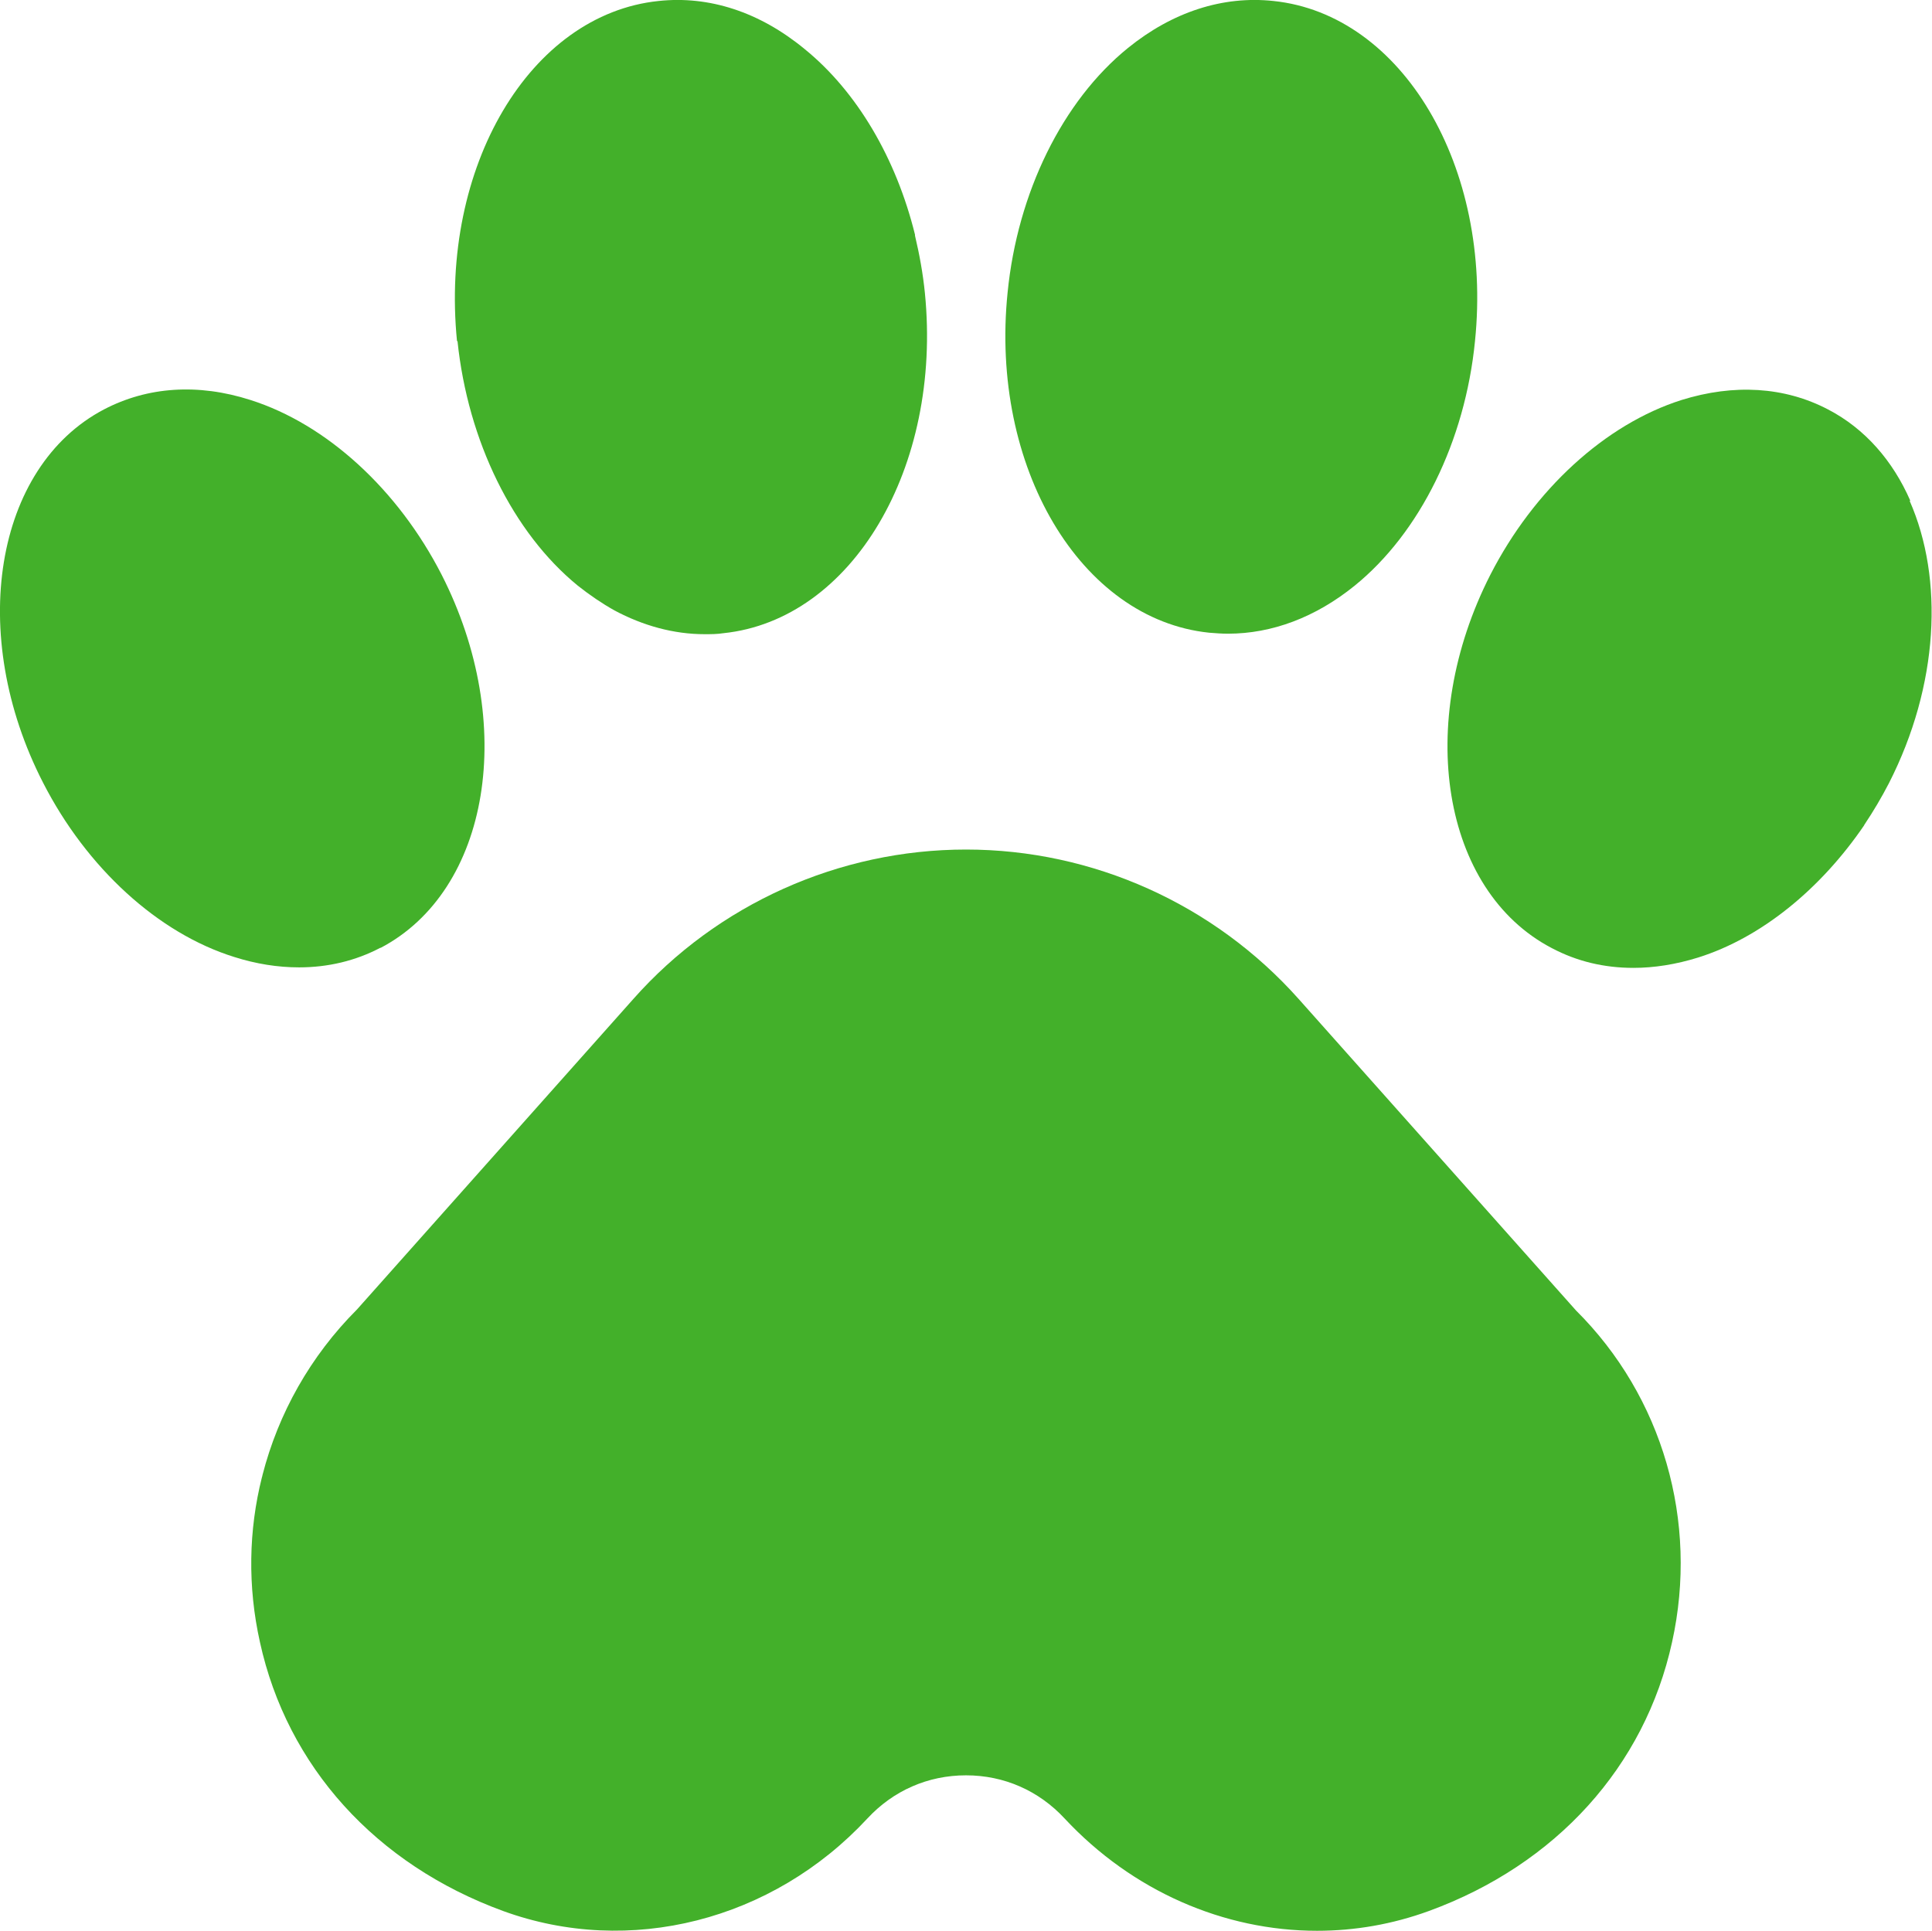
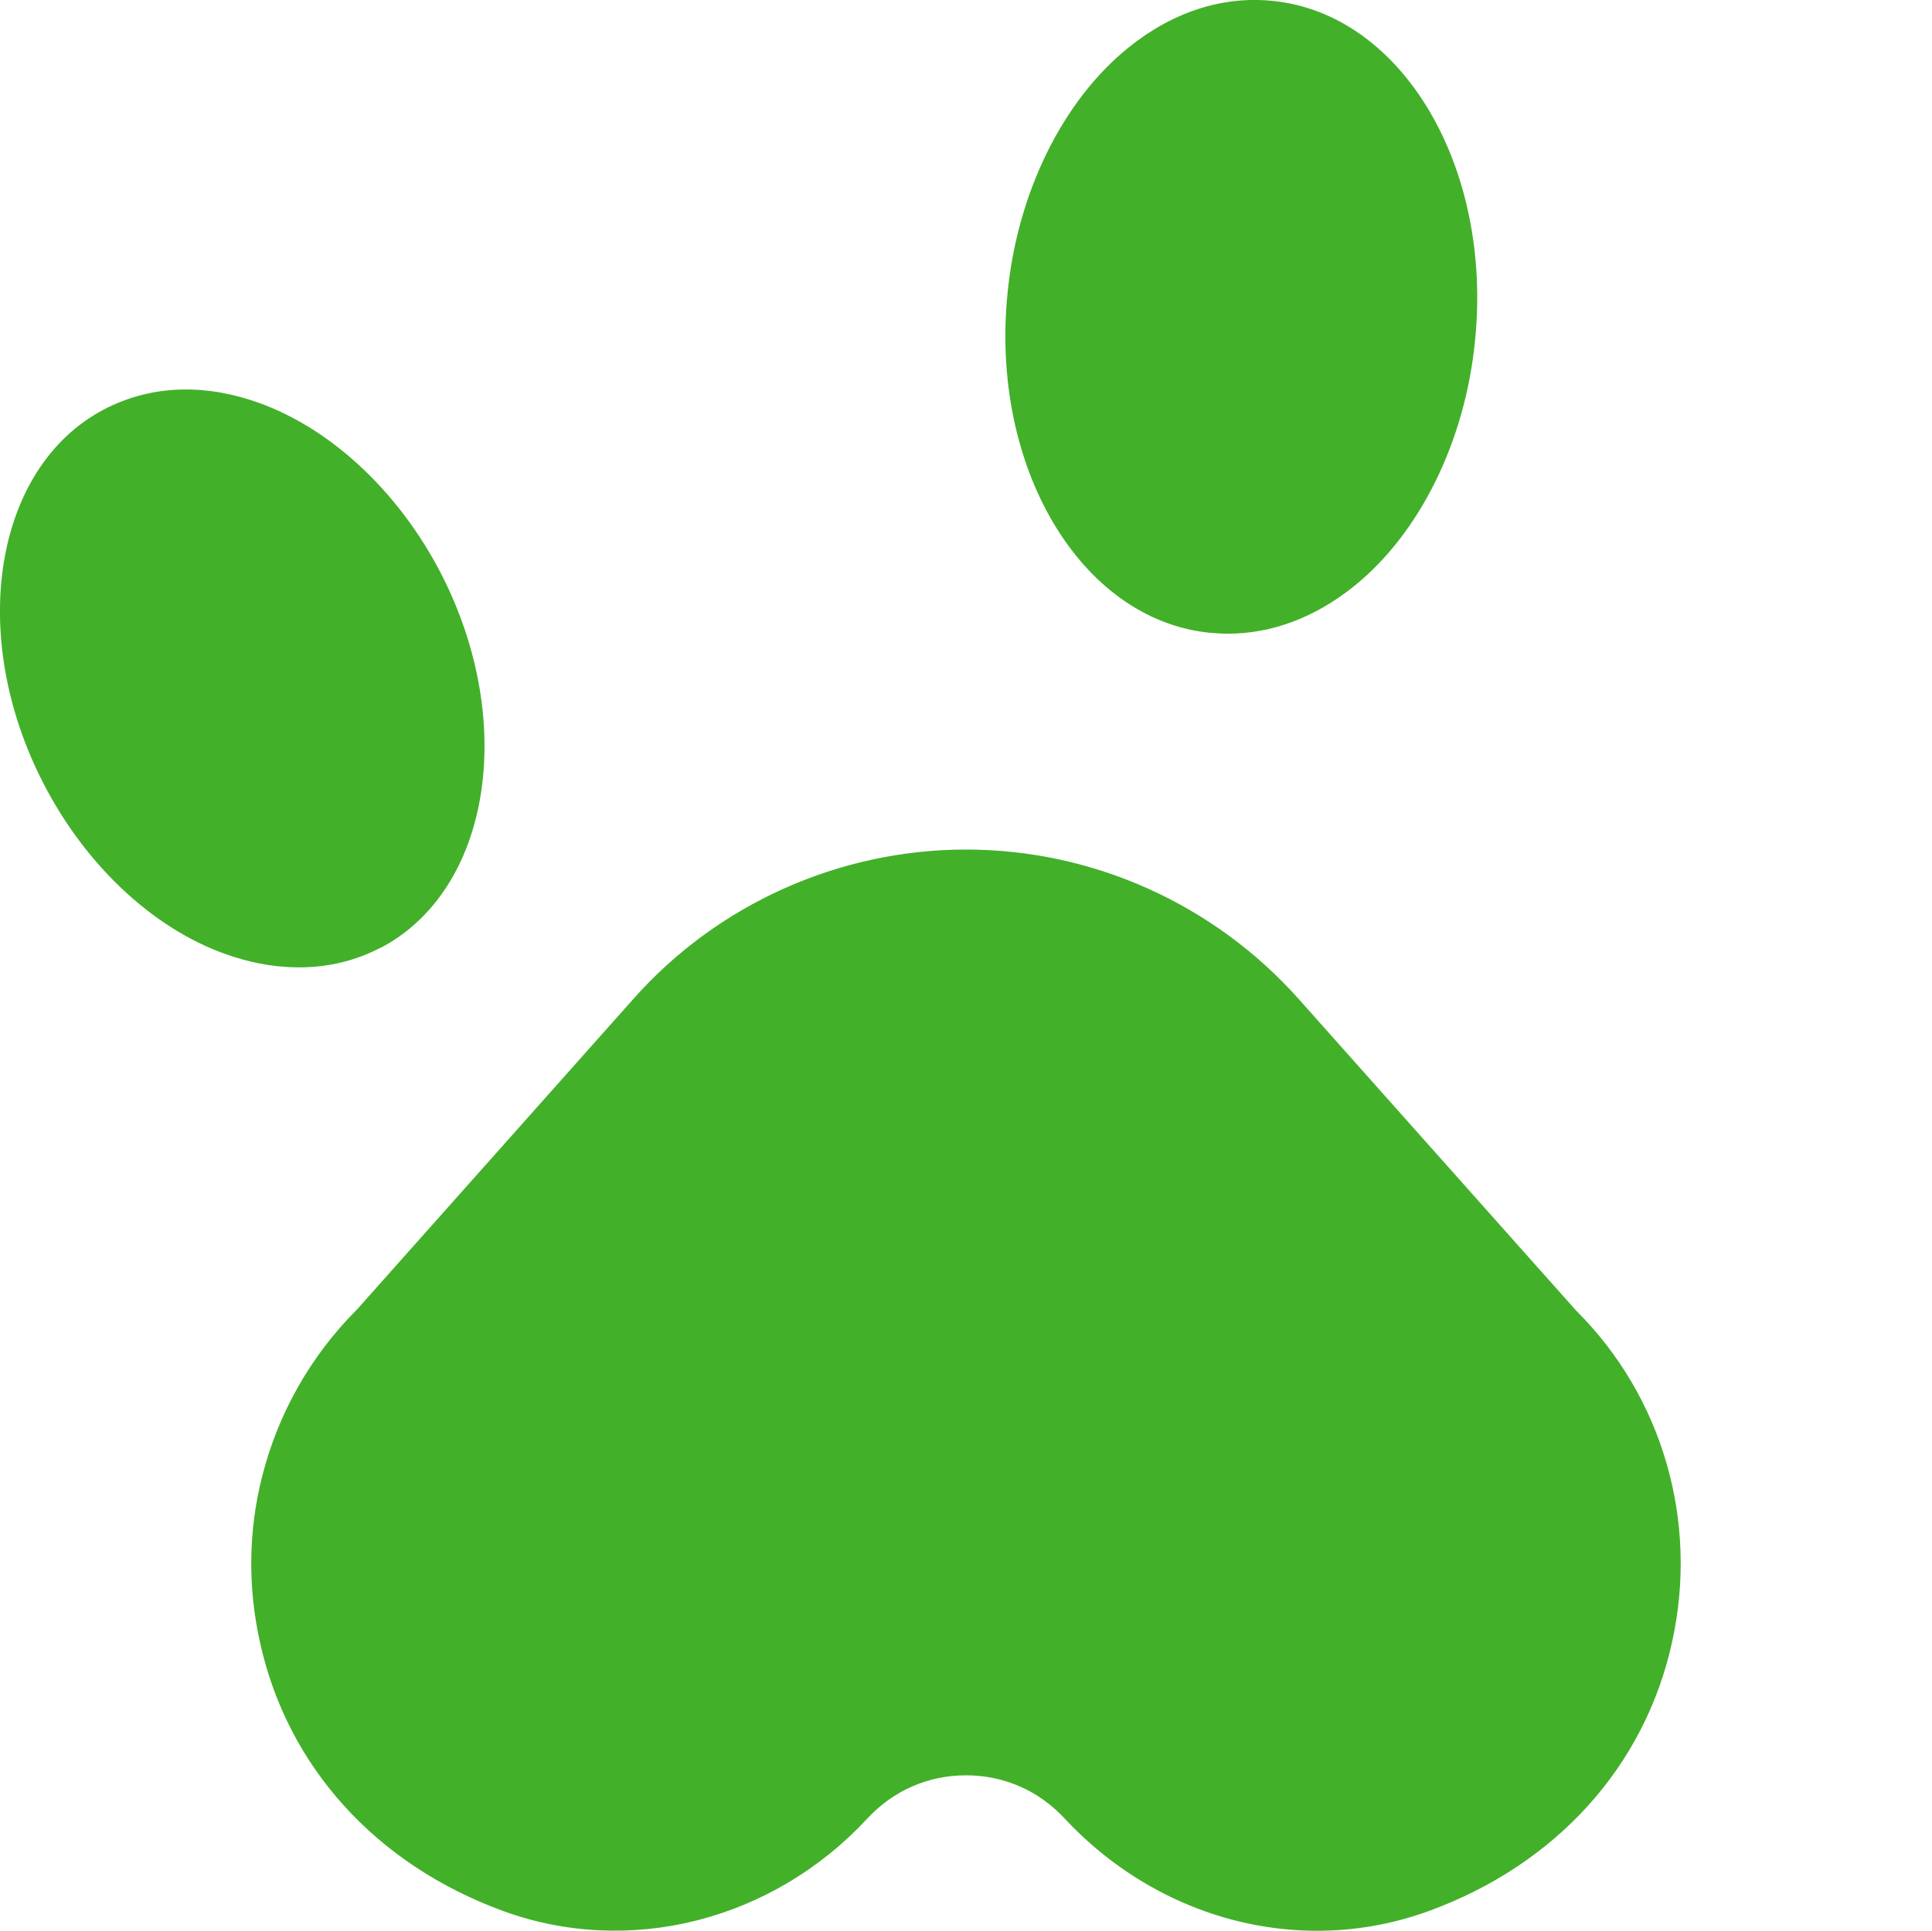
<svg xmlns="http://www.w3.org/2000/svg" id="Layer_2" data-name="Layer 2" viewBox="0 0 39.02 39">
  <defs>
    <style>
      .cls-1 {
        fill: #43b02a;
      }
    </style>
  </defs>
  <g id="Layer_6" data-name="Layer 6">
    <g>
      <path class="cls-1" d="m26.23,20.18c-1.71-1.92-4.16-3.02-6.72-3.02s-5.02,1.1-6.72,3.02l-5.58,6.27c-.94.94-1.59,2.1-1.91,3.35,0,.02-.01.03-.01.04,0,0,0,0,0,0-.27,1.07-.29,2.21-.04,3.33.55,2.51,2.34,4.49,4.91,5.43h0c2.55.93,5.44.2,7.36-1.87.52-.56,1.22-.87,1.99-.87s1.47.31,1.99.87c1.37,1.47,3.22,2.27,5.1,2.27.76,0,1.52-.13,2.26-.4,2.57-.94,4.36-2.92,4.91-5.43.54-2.44-.19-4.96-1.94-6.7l-5.6-6.29Z" />
-       <path class="cls-1" d="m9.24,6.89c.21,2.02,1.12,3.87,2.43,4.94.24.19.49.36.74.5h0s0,0,0,0c.58.31,1.2.48,1.82.48.13,0,.25,0,.38-.02,2.6-.27,4.42-3.35,4.07-6.87-.04-.4-.11-.78-.2-1.16,0,0,0,0,0,0,0,0,0-.01,0-.02-.38-1.54-1.17-2.89-2.23-3.75C15.34.24,14.32-.09,13.3.02c-2.6.27-4.42,3.35-4.07,6.87h0Z" />
      <path class="cls-1" d="m7.68,19.15c2.22-1.16,2.77-4.54,1.24-7.54-.88-1.72-2.32-3.04-3.86-3.53-1.06-.34-2.08-.27-2.96.19C-.11,9.43-.67,12.81.87,15.81c.88,1.72,2.32,3.04,3.86,3.52.44.14.88.21,1.31.21.58,0,1.14-.13,1.65-.4Z" />
      <path class="cls-1" d="m24.42,12.78c.13.01.25.02.38.02.89,0,1.77-.33,2.56-.97,1.32-1.07,2.23-2.92,2.43-4.94.36-3.52-1.47-6.6-4.07-6.87h0c-1.02-.11-2.04.22-2.94.95-1.32,1.07-2.23,2.92-2.43,4.94-.36,3.52,1.47,6.6,4.07,6.87Z" />
-       <path class="cls-1" d="m38.58,10.11h0s0,0,0,0c-.35-.8-.91-1.45-1.66-1.84-.88-.46-1.9-.52-2.96-.19-1.54.49-2.98,1.81-3.86,3.53-1.53,3-.98,6.38,1.24,7.54.51.27,1.06.4,1.65.4.42,0,.86-.07,1.31-.21,1.27-.4,2.47-1.38,3.35-2.67,0,0,0,0,0,0,0,0,0-.01.01-.02.18-.27.34-.54.49-.83,1.01-1.98,1.11-4.13.42-5.7Z" />
    </g>
  </g>
</svg>